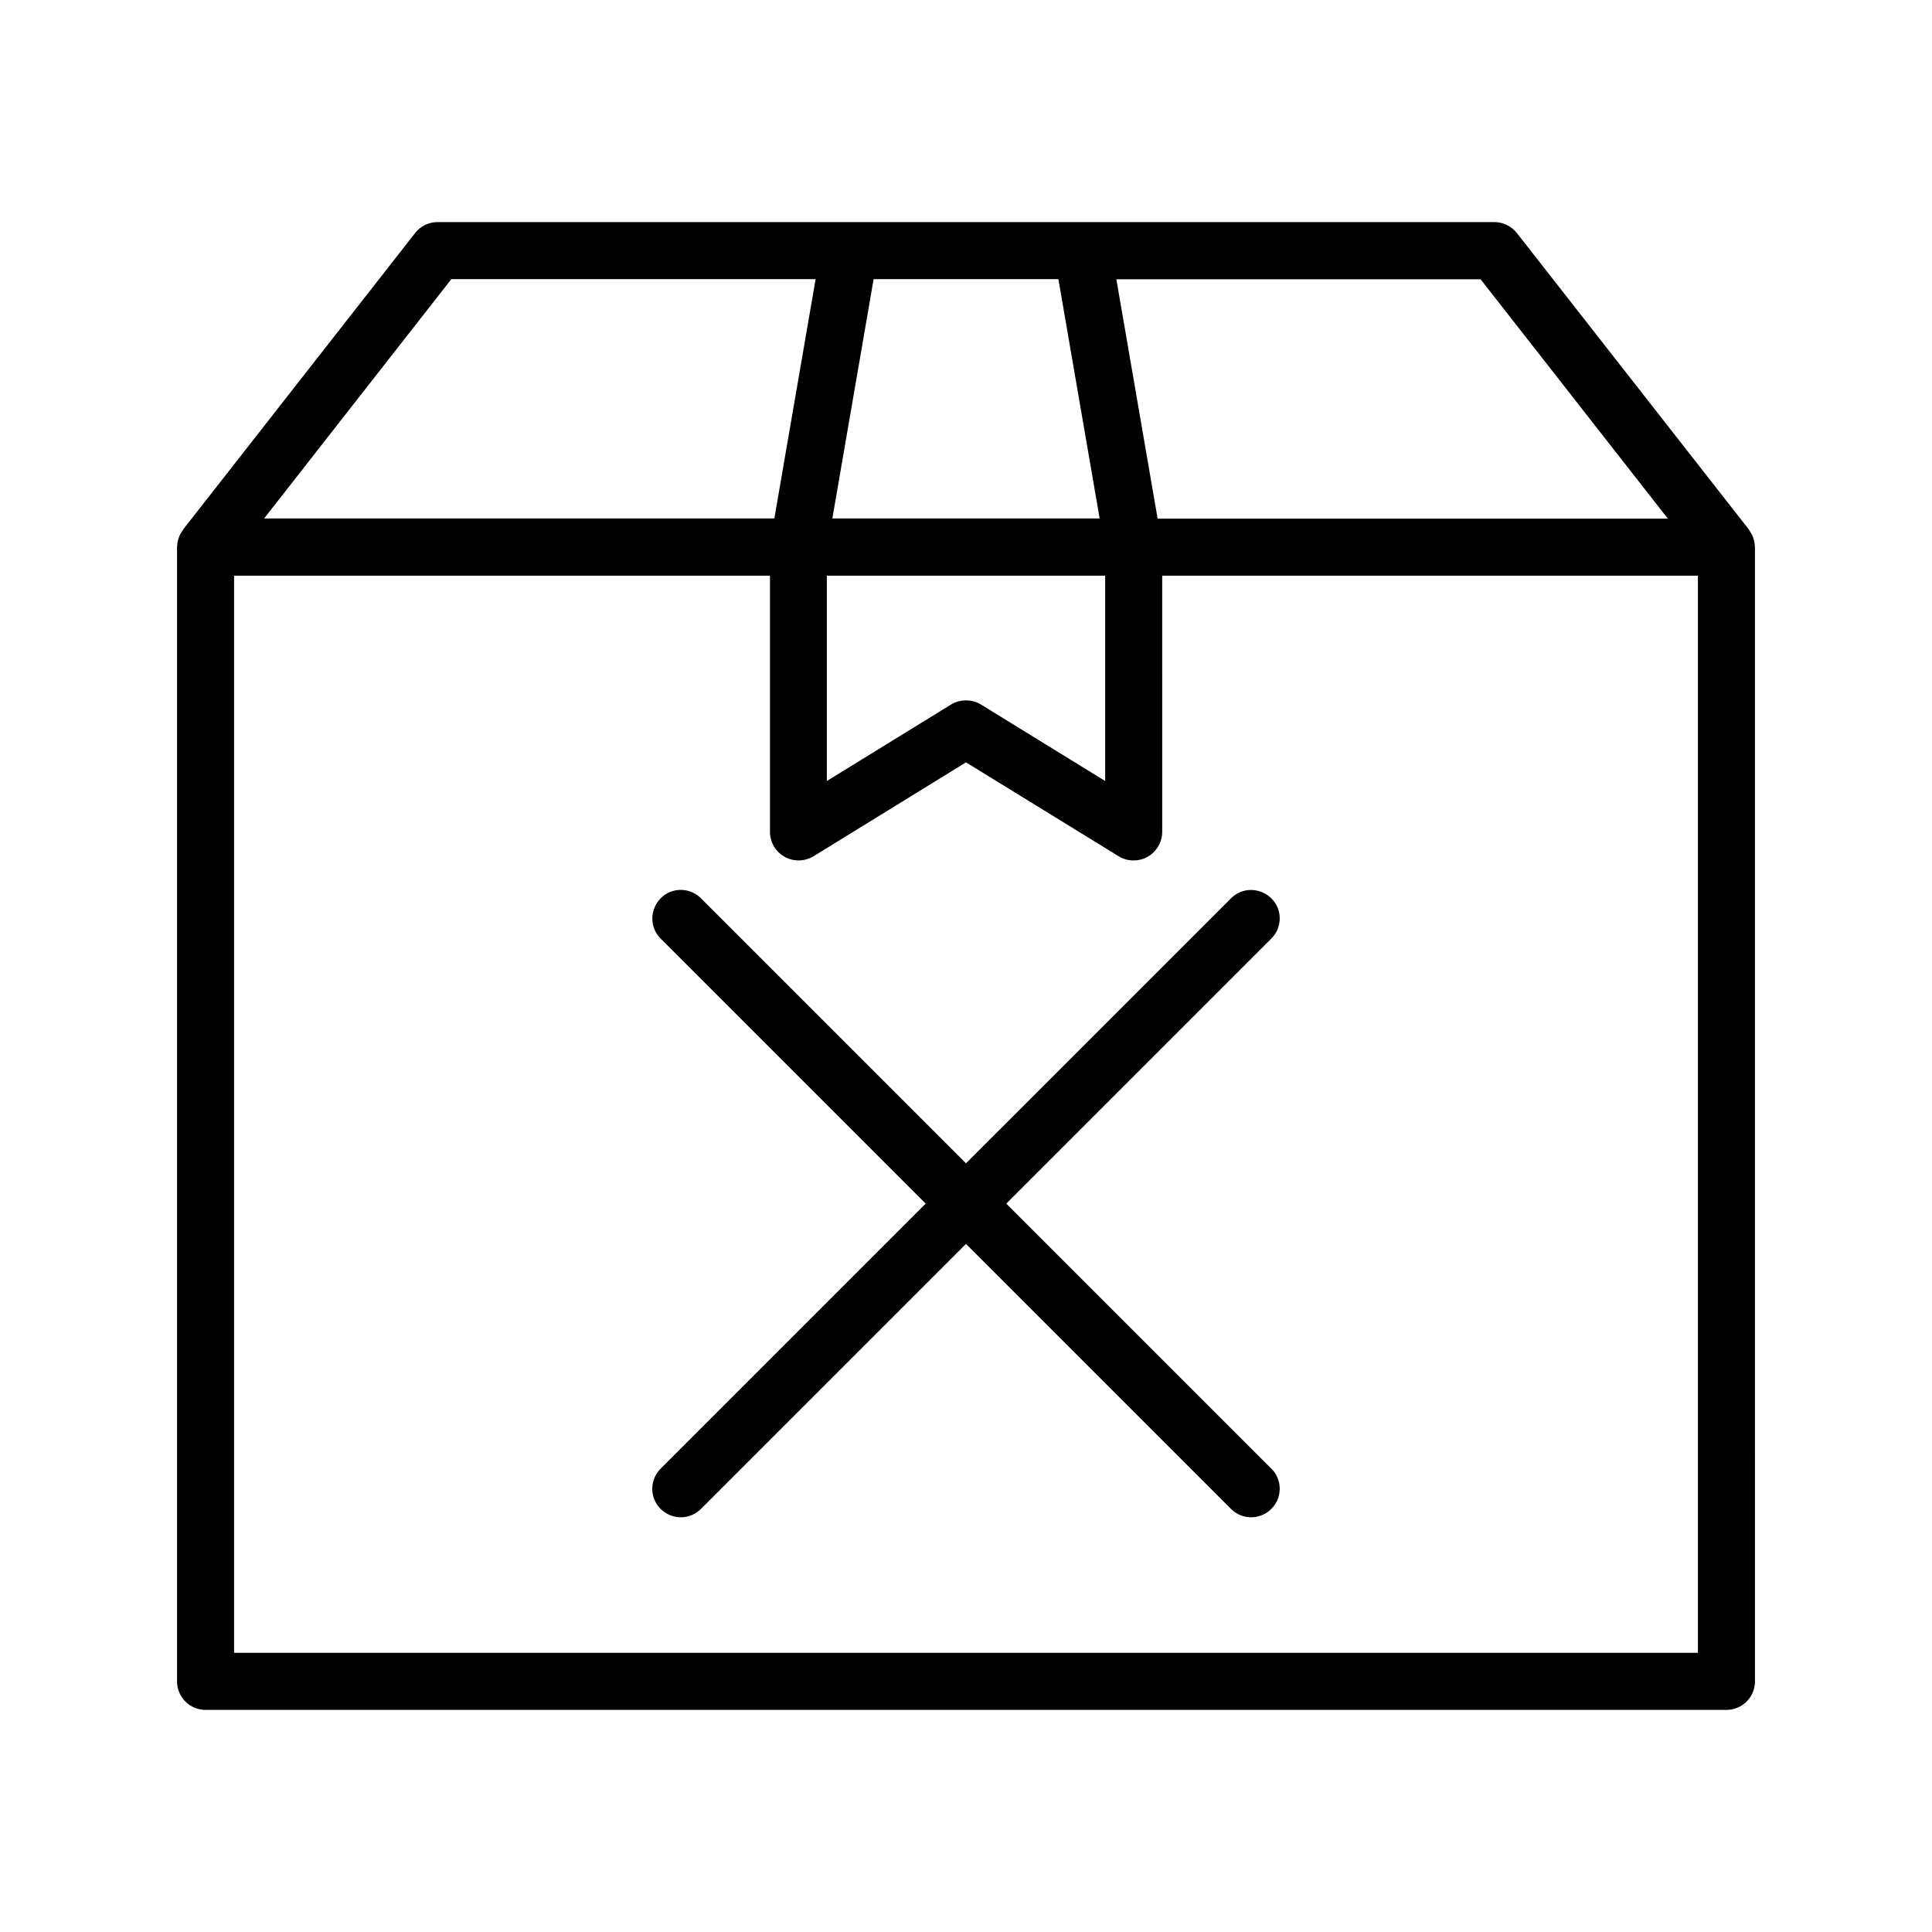
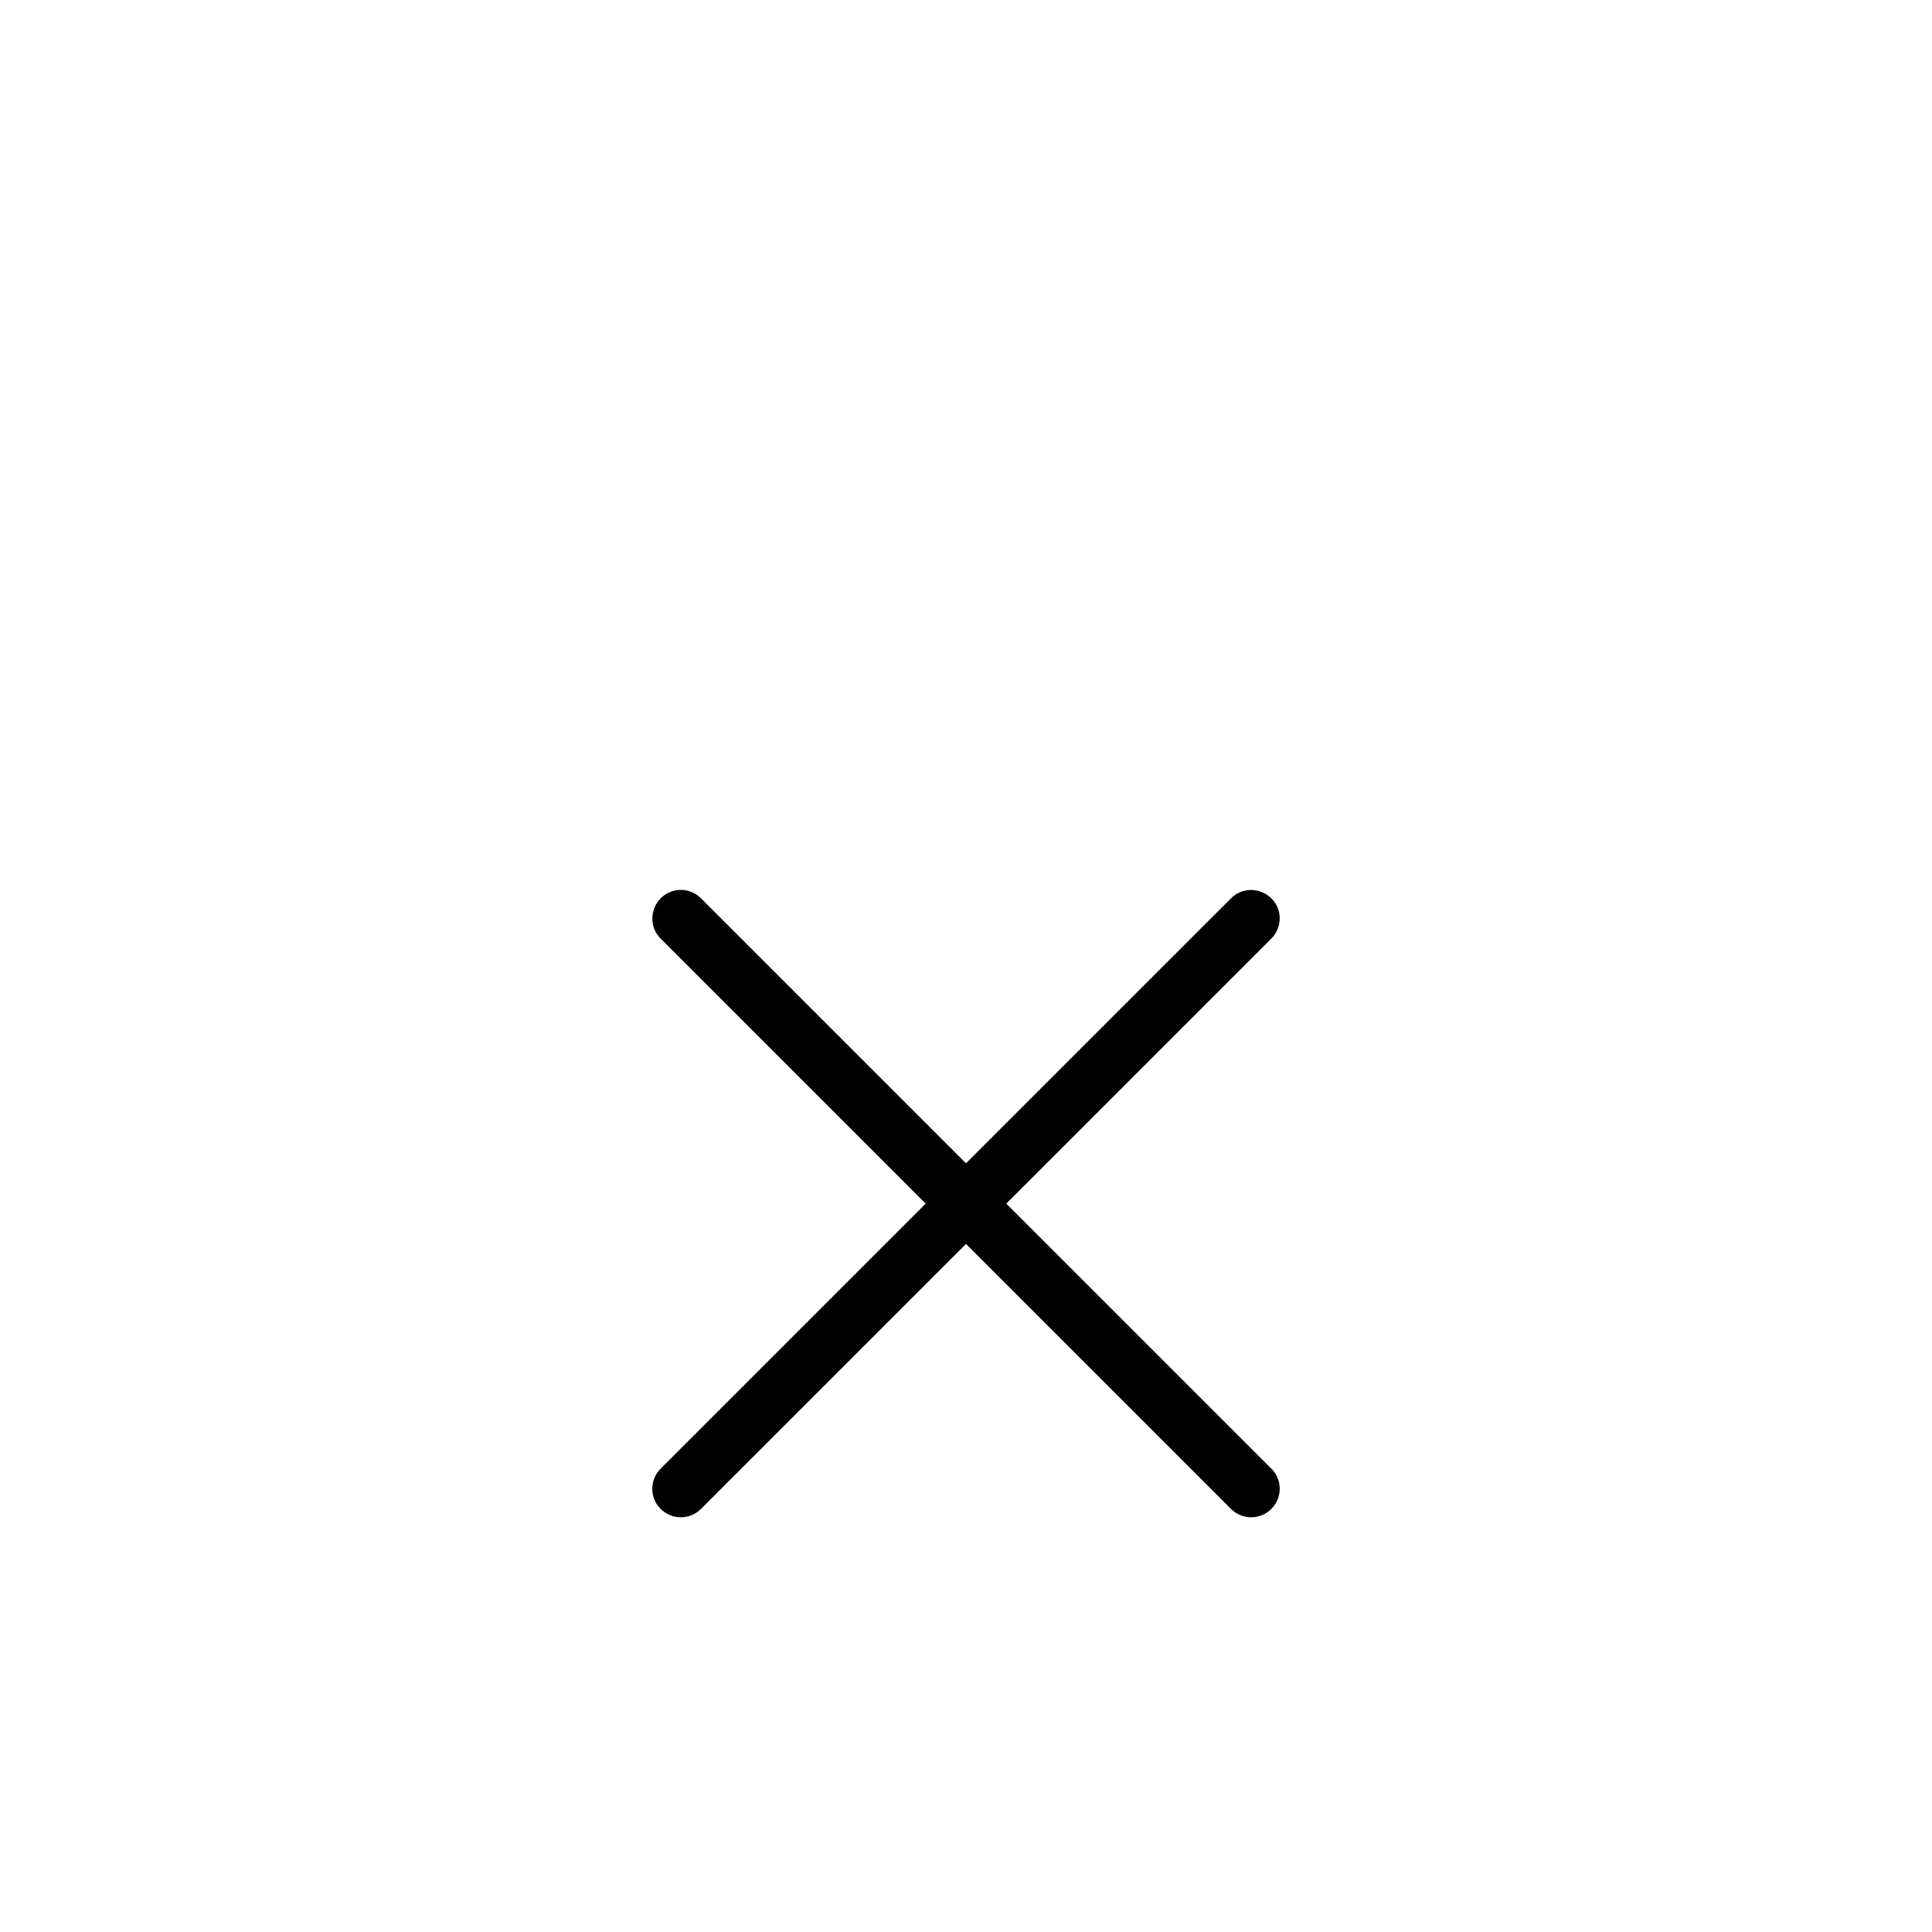
<svg xmlns="http://www.w3.org/2000/svg" fill="#000000" width="800px" height="800px" version="1.1" viewBox="144 144 512 512">
  <g>
-     <path d="m608.98 287.95c-0.102-0.555-0.203-1.059-0.402-1.562-0.051-0.102-0.051-0.152-0.102-0.25-0.25-0.605-0.555-1.109-0.906-1.613-0.051-0.051-0.051-0.152-0.102-0.203l-61.465-78.543c-1.461-1.812-3.629-2.922-5.945-2.922h-280.12c-2.316 0-4.535 1.059-5.945 2.922l-61.465 78.543c-0.051 0.051-0.051 0.152-0.102 0.203-0.352 0.504-0.707 1.008-0.906 1.613-0.051 0.102-0.051 0.152-0.102 0.25-0.203 0.504-0.301 1.008-0.402 1.562-0.051 0.203-0.051 0.352-0.051 0.555 0 0.152-0.051 0.352-0.051 0.504v300.57c0 4.18 3.375 7.559 7.559 7.559h403.05c4.18 0 7.559-3.375 7.559-7.559l-0.004-300.58c0-0.152-0.051-0.352-0.051-0.504 0-0.199-0.047-0.402-0.047-0.551zm-22.977-6.5h-135.22l-10.934-63.43h96.531zm-222.83 15.113h73.707v54.41l-32.898-20.254c-1.211-0.754-2.57-1.109-3.981-1.109s-2.719 0.352-3.981 1.109l-32.898 20.254v-54.41zm61.312-78.594 10.934 63.43h-70.836l10.934-63.43zm-160.87 0h96.531l-10.934 63.43h-135.22zm330.35 364.05h-387.93v-285.46h142.02v67.914c0 2.719 1.461 5.238 3.879 6.602 2.367 1.309 5.289 1.258 7.656-0.152l40.41-24.891 40.457 24.887c1.211 0.754 2.57 1.109 3.981 1.109 1.258 0 2.519-0.301 3.68-0.957 2.367-1.359 3.879-3.879 3.879-6.602l-0.004-67.91h141.97z" />
    <path d="m400 452.29-70.234-70.23c-2.973-2.973-7.758-2.973-10.68 0-2.922 2.973-2.973 7.758 0 10.68l70.23 70.234-70.23 70.23c-2.973 2.973-2.973 7.758 0 10.68 1.461 1.461 3.426 2.215 5.34 2.215 1.914 0 3.879-0.754 5.34-2.215l70.234-70.23 70.23 70.23c1.461 1.461 3.426 2.215 5.34 2.215 1.914 0 3.879-0.754 5.34-2.215 2.973-2.973 2.973-7.758 0-10.68l-70.23-70.23 70.23-70.23c2.973-2.973 2.973-7.758 0-10.68s-7.758-2.973-10.68 0z" />
  </g>
</svg>